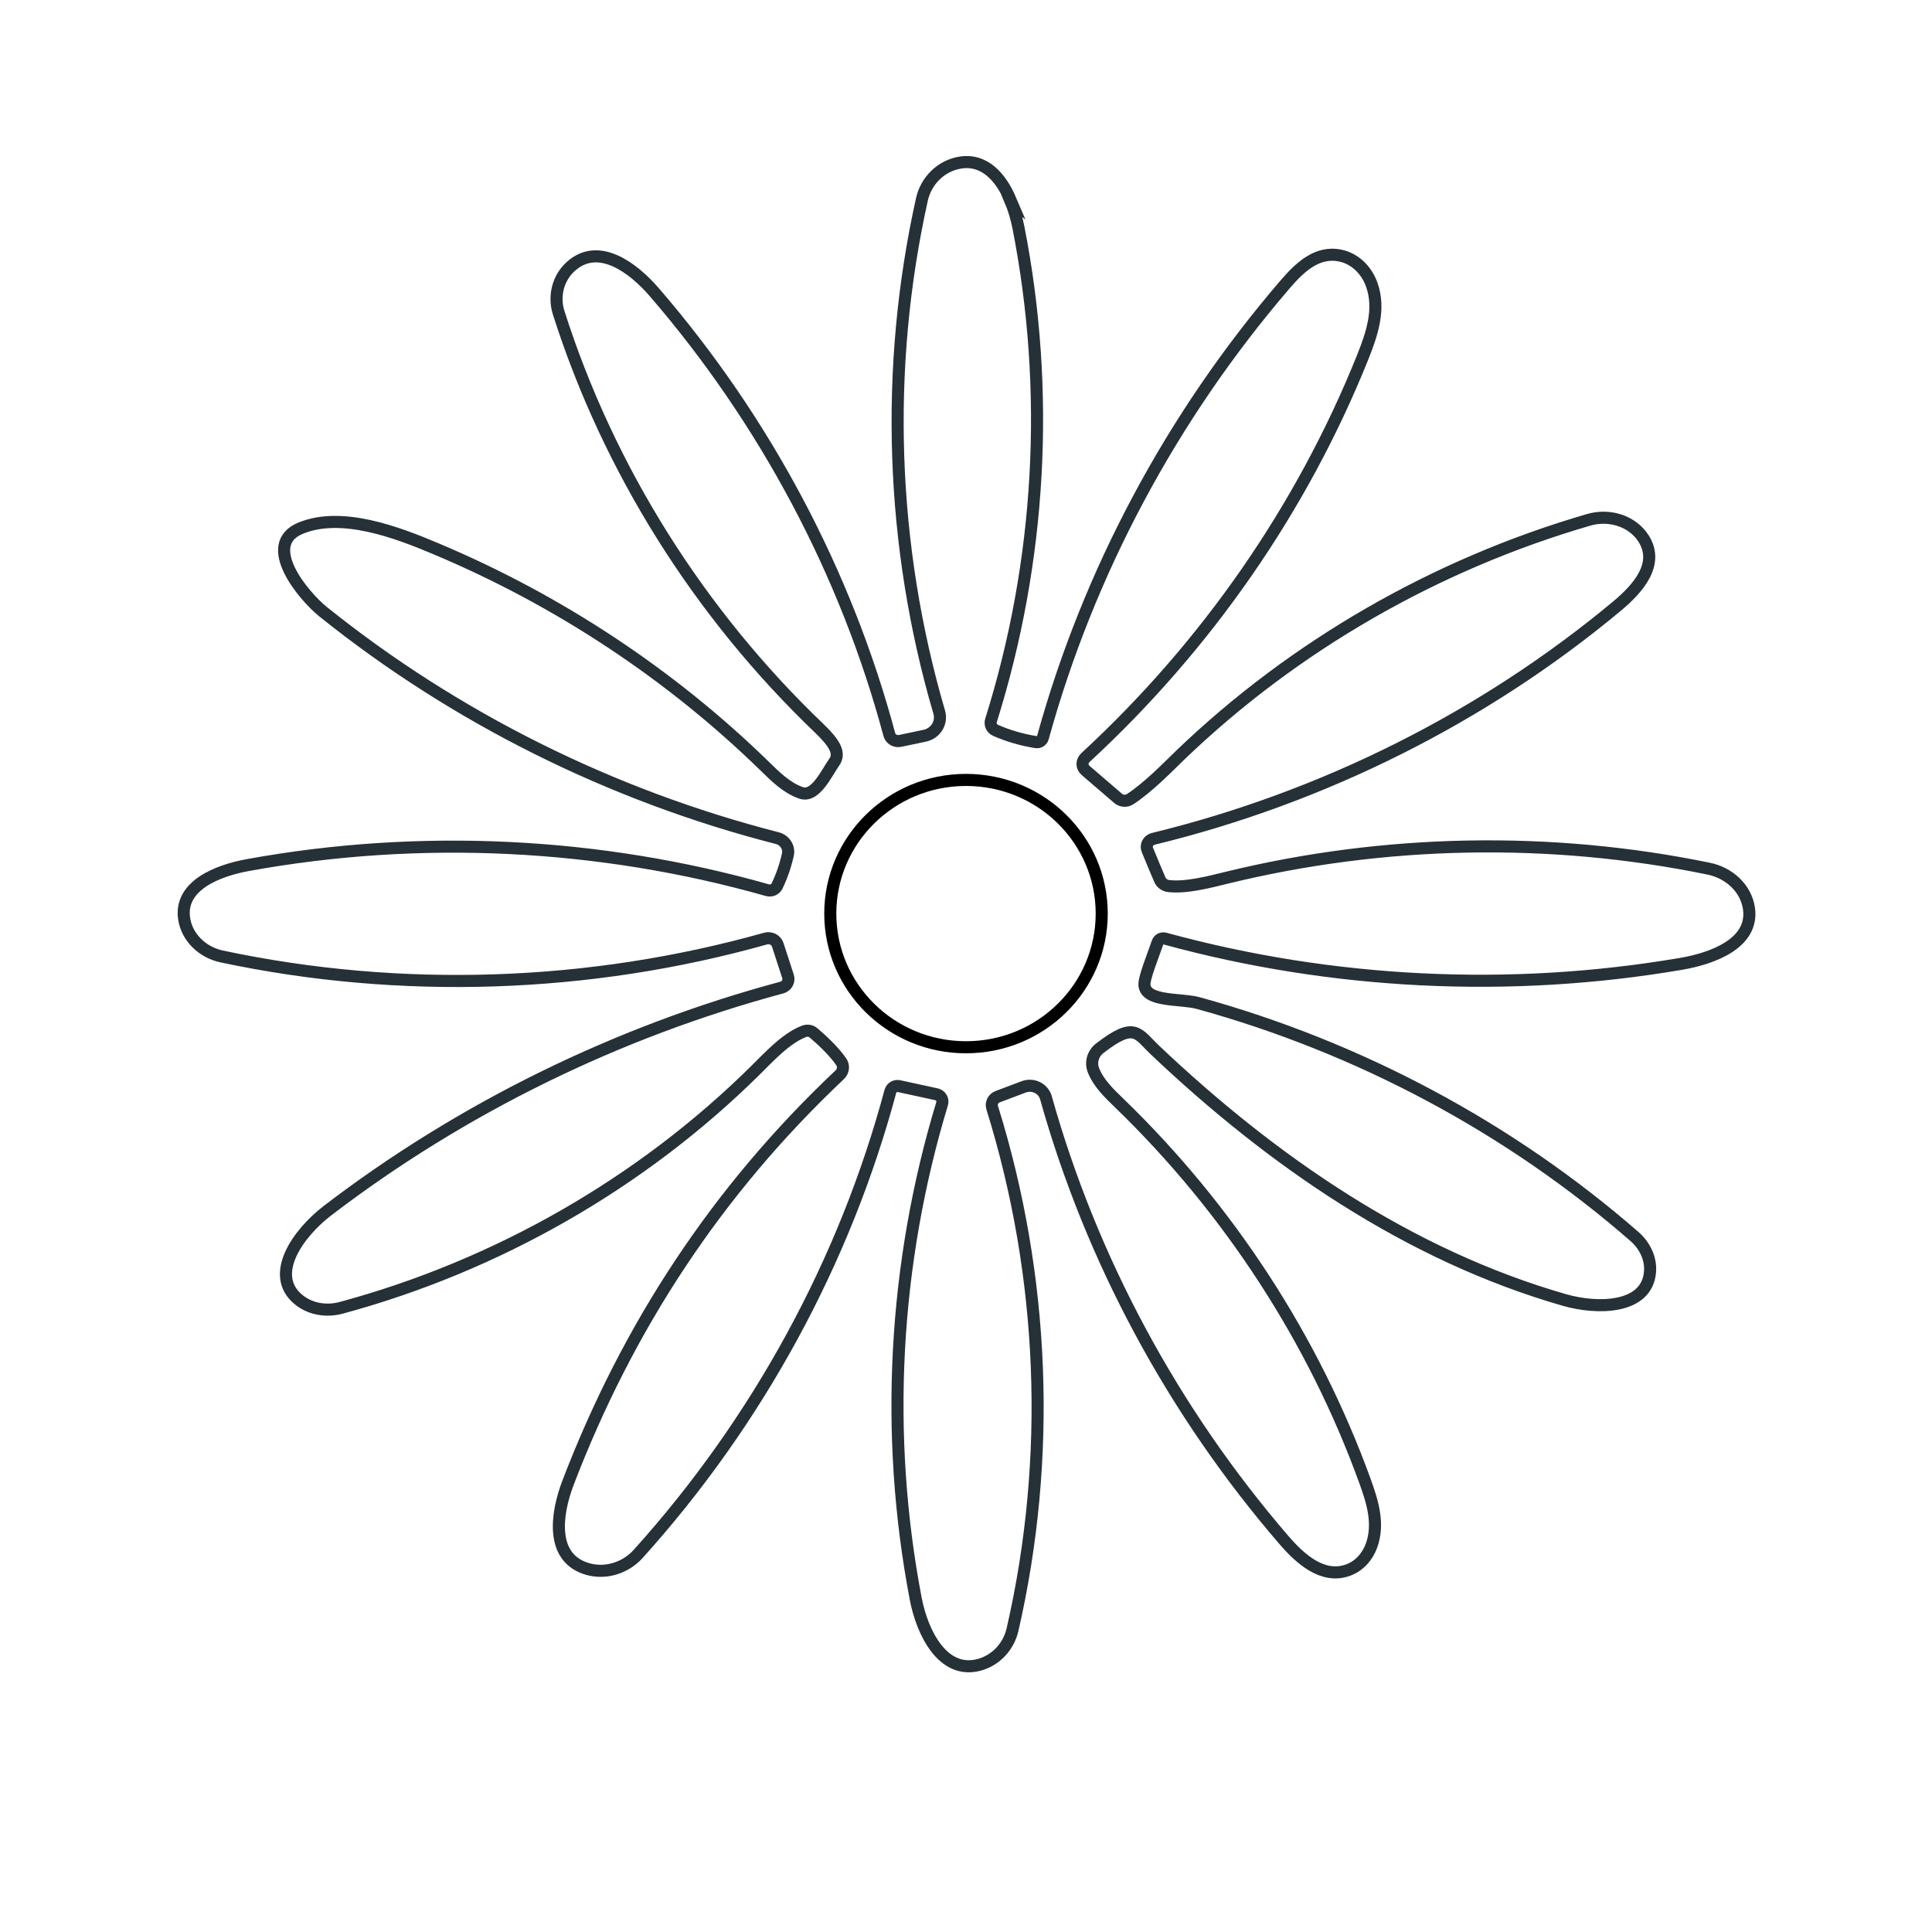
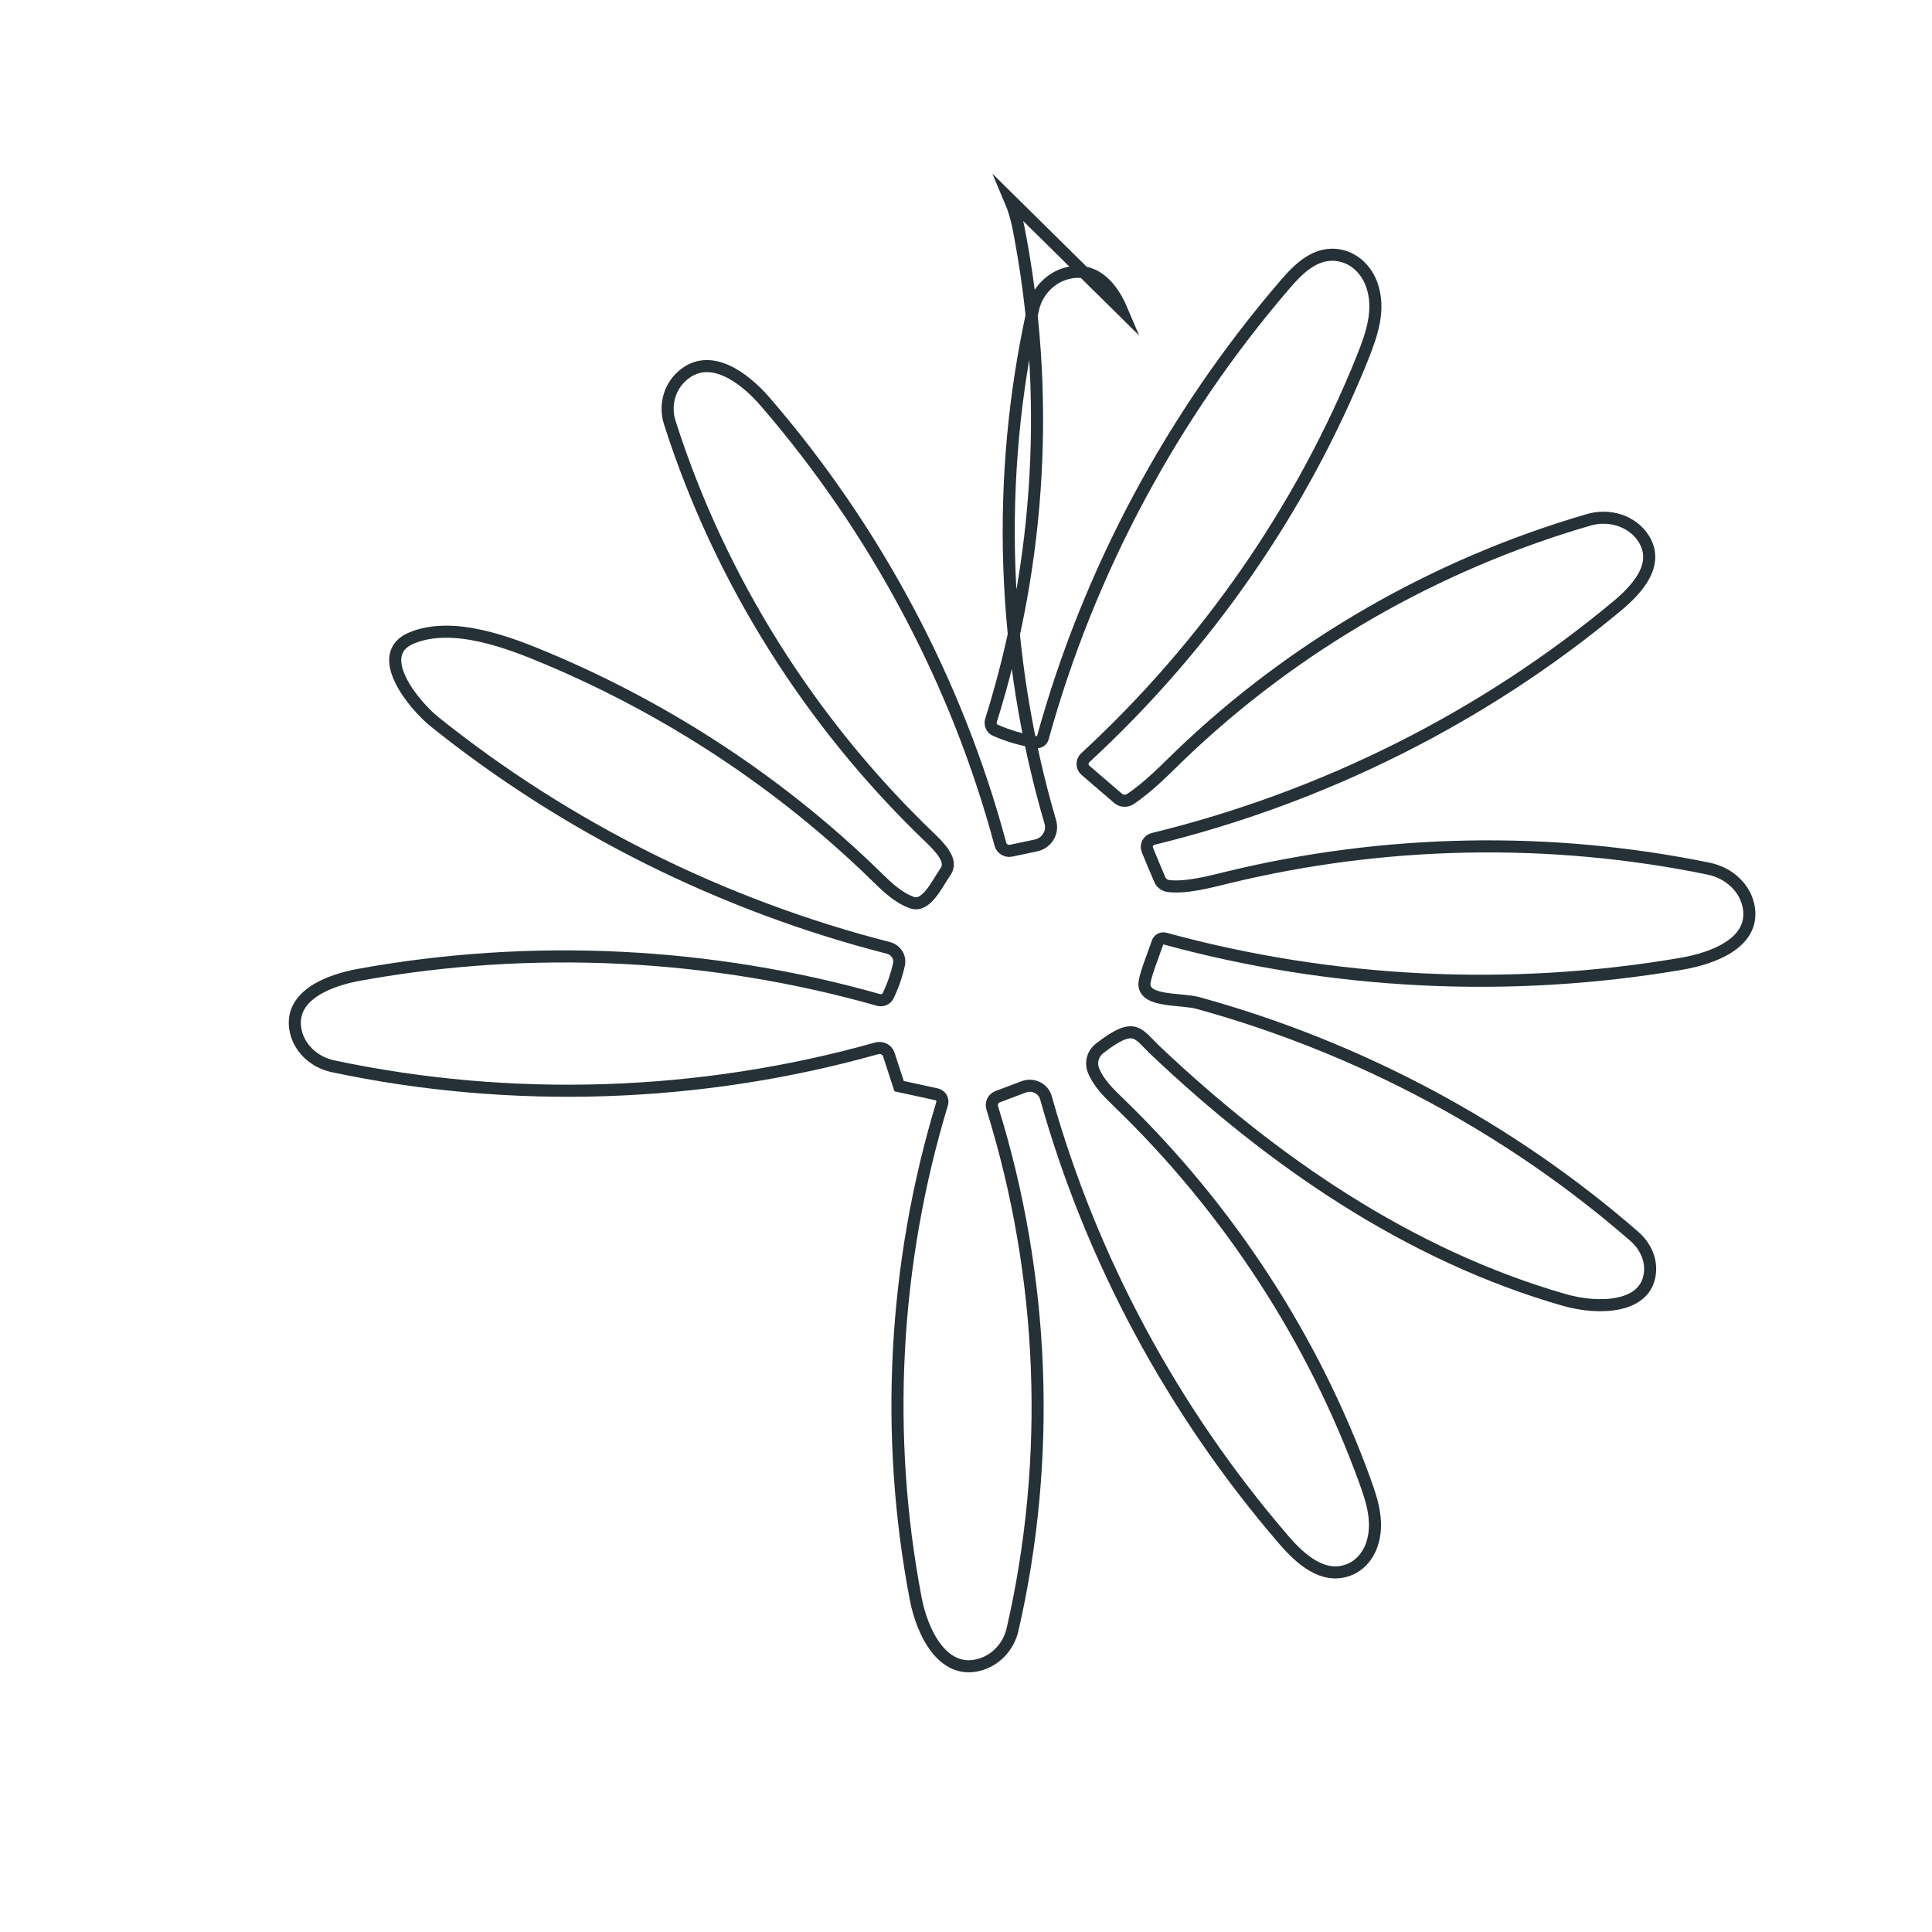
<svg xmlns="http://www.w3.org/2000/svg" viewBox="0 0 160 160" data-name="Layer 1" id="Layer_1">
  <defs>
    <style>
      .cls-1 {
        stroke: #253137;
      }

      .cls-1, .cls-2 {
        fill: none;
        stroke-miterlimit: 10;
      }

      .cls-2 {
        stroke: #000;
      }
    </style>
  </defs>
-   <path d="M83.64,16.52c.32.75.55,1.56.7,2.31,2.66,13.52,1.87,27.66-2.27,40.83-.1.32.05.68.37.82,1.07.47,2.21.8,3.37.98.25.04.48-.12.55-.35,3.78-13.71,10.67-26.62,20.06-37.55,1.17-1.36,2.63-2.81,4.59-2.39,1.23.26,2.16,1.22,2.58,2.37.75,2.06.02,4.15-.76,6.1-5.02,12.48-12.92,23.86-22.95,33.11-.31.29-.31.77.02,1.05l2.7,2.32c.28.24.69.26,1,.06,1.54-1.02,3.02-2.56,4.15-3.65,9.4-9.03,21.12-15.79,33.82-19.48,1.71-.5,3.62.09,4.55,1.56,1.34,2.12-.5,4.16-2.2,5.58-11.02,9.18-24.29,15.84-38.41,19.28-.41.1-.65.52-.49.91.3.75.77,1.86,1.03,2.46.12.29.4.5.73.54,1.48.17,3.46-.36,4.81-.69,13.01-3.18,26.79-3.45,39.92-.75,1.7.35,3.08,1.62,3.33,3.28.42,2.86-2.92,4.14-5.61,4.6-14.17,2.42-28.9,1.7-42.75-2.09-.26-.07-.53.07-.61.31-.39,1.15-1.15,2.97-1.09,3.56.14,1.4,3.04,1.08,4.45,1.47,13.36,3.68,25.83,10.35,36.14,19.34.84.74,1.36,1.8,1.28,2.9-.23,3.08-4.31,3.15-7.09,2.35-12.93-3.71-24.25-11.55-33.88-20.67-1.48-1.4-1.67-2.44-4.6-.18-.56.43-.78,1.16-.53,1.81.42,1.08,1.31,1.93,2.16,2.75,9.08,8.79,16.08,19.56,20.33,31.28.62,1.71,1.19,3.53.55,5.33-.33.92-1.01,1.71-1.95,2.05-2.09.76-3.96-.92-5.31-2.49-9.19-10.66-15.96-23.25-19.71-36.63-.22-.77-1.07-1.19-1.84-.9l-2.15.81c-.38.14-.58.54-.46.92,4.35,13.96,4.95,29,1.68,43.23-.32,1.38-1.37,2.54-2.78,2.91-3.01.79-4.7-2.7-5.23-5.46-2.6-13.58-1.84-27.75,2.18-41.01.11-.35-.11-.71-.48-.79l-3.08-.67c-.32-.07-.63.12-.72.42-3.78,14.1-10.99,27.34-20.9,38.33-1.03,1.14-2.67,1.67-4.17,1.24-3.12-.89-2.62-4.55-1.63-7.14,4.94-12.91,12.33-24.2,22.51-33.8.3-.29.35-.74.11-1.08-.67-.96-1.76-1.94-2.3-2.39-.21-.18-.51-.22-.77-.12-1.52.58-2.95,2.17-4.06,3.26-9.39,9.28-21.33,16.14-34.28,19.64-1.22.33-2.56.11-3.52-.68-2.51-2.05-.03-5.51,2.38-7.36,11.1-8.49,23.98-14.81,37.62-18.48.42-.11.66-.53.53-.93l-.85-2.61c-.13-.41-.58-.64-1.01-.52-14.57,4.1-30.21,4.63-45.04,1.48-1.59-.34-2.88-1.57-3.11-3.13-.41-2.74,2.76-3.99,5.34-4.45,14.23-2.58,29.08-1.85,42.96,2.09.32.09.66-.05.8-.34.4-.83.7-1.71.9-2.61.13-.6-.26-1.2-.88-1.36-13.74-3.52-26.67-9.97-37.6-18.74-1.62-1.3-5.2-5.56-1.87-6.93,3.42-1.41,8.06.38,11.19,1.7,10.16,4.27,19.46,10.42,27.25,18.02.89.87,1.8,1.78,2.99,2.2s2.08-1.57,2.77-2.56c.5-.72.03-1.55-1.22-2.75-9.98-9.54-17.48-21.48-21.61-34.44-.44-1.37-.07-2.9,1.03-3.87,2.28-2.02,5.13.13,6.87,2.14,9.18,10.63,15.89,23.25,19.48,36.65.1.38.49.61.89.53l2.04-.43c.91-.19,1.46-1.09,1.2-1.96-4.03-13.76-4.54-28.48-1.43-42.46.34-1.54,1.6-2.81,3.21-3.05,2-.3,3.34,1.24,4.13,3.1Z" class="cls-1" />
-   <ellipse ry="11.07" rx="11.24" cy="75.66" cx="80" class="cls-2" />
+   <path d="M83.64,16.52c.32.75.55,1.56.7,2.31,2.66,13.52,1.87,27.66-2.27,40.83-.1.32.05.68.37.82,1.07.47,2.21.8,3.37.98.25.04.48-.12.55-.35,3.78-13.71,10.67-26.62,20.06-37.55,1.17-1.36,2.63-2.81,4.59-2.39,1.23.26,2.16,1.22,2.58,2.37.75,2.06.02,4.15-.76,6.1-5.02,12.48-12.92,23.86-22.95,33.11-.31.29-.31.77.02,1.05l2.7,2.32c.28.24.69.26,1,.06,1.54-1.02,3.02-2.56,4.15-3.65,9.4-9.03,21.12-15.79,33.82-19.48,1.71-.5,3.62.09,4.55,1.56,1.34,2.12-.5,4.16-2.2,5.58-11.02,9.18-24.29,15.84-38.41,19.28-.41.1-.65.52-.49.91.3.75.77,1.86,1.03,2.46.12.29.4.5.73.54,1.48.17,3.46-.36,4.81-.69,13.01-3.18,26.79-3.45,39.92-.75,1.7.35,3.08,1.62,3.33,3.28.42,2.86-2.92,4.14-5.61,4.6-14.17,2.42-28.9,1.7-42.75-2.09-.26-.07-.53.07-.61.31-.39,1.15-1.15,2.97-1.09,3.56.14,1.4,3.04,1.08,4.45,1.47,13.36,3.68,25.83,10.35,36.14,19.34.84.74,1.36,1.8,1.28,2.9-.23,3.08-4.31,3.15-7.09,2.35-12.93-3.71-24.25-11.55-33.88-20.67-1.48-1.4-1.67-2.44-4.6-.18-.56.43-.78,1.16-.53,1.81.42,1.08,1.31,1.93,2.16,2.75,9.08,8.79,16.08,19.56,20.33,31.28.62,1.71,1.19,3.53.55,5.33-.33.92-1.01,1.71-1.95,2.05-2.09.76-3.96-.92-5.31-2.49-9.19-10.66-15.96-23.25-19.71-36.63-.22-.77-1.07-1.19-1.84-.9l-2.15.81c-.38.14-.58.54-.46.92,4.35,13.96,4.95,29,1.68,43.23-.32,1.38-1.37,2.54-2.78,2.91-3.01.79-4.7-2.7-5.23-5.46-2.6-13.58-1.84-27.75,2.18-41.01.11-.35-.11-.71-.48-.79l-3.08-.67l-.85-2.61c-.13-.41-.58-.64-1.01-.52-14.57,4.1-30.21,4.63-45.04,1.48-1.59-.34-2.88-1.57-3.11-3.13-.41-2.74,2.76-3.99,5.34-4.45,14.23-2.58,29.08-1.85,42.96,2.09.32.09.66-.05.8-.34.4-.83.7-1.71.9-2.61.13-.6-.26-1.2-.88-1.36-13.74-3.52-26.67-9.97-37.6-18.74-1.62-1.3-5.2-5.56-1.87-6.93,3.42-1.41,8.06.38,11.19,1.7,10.16,4.27,19.46,10.42,27.25,18.02.89.87,1.8,1.78,2.99,2.2s2.08-1.57,2.77-2.56c.5-.72.03-1.55-1.22-2.75-9.98-9.54-17.48-21.48-21.61-34.44-.44-1.37-.07-2.9,1.03-3.87,2.28-2.02,5.13.13,6.87,2.14,9.18,10.63,15.89,23.25,19.48,36.65.1.38.49.61.89.53l2.04-.43c.91-.19,1.46-1.09,1.2-1.96-4.03-13.76-4.54-28.48-1.43-42.46.34-1.54,1.6-2.81,3.21-3.05,2-.3,3.34,1.24,4.13,3.1Z" class="cls-1" />
</svg>